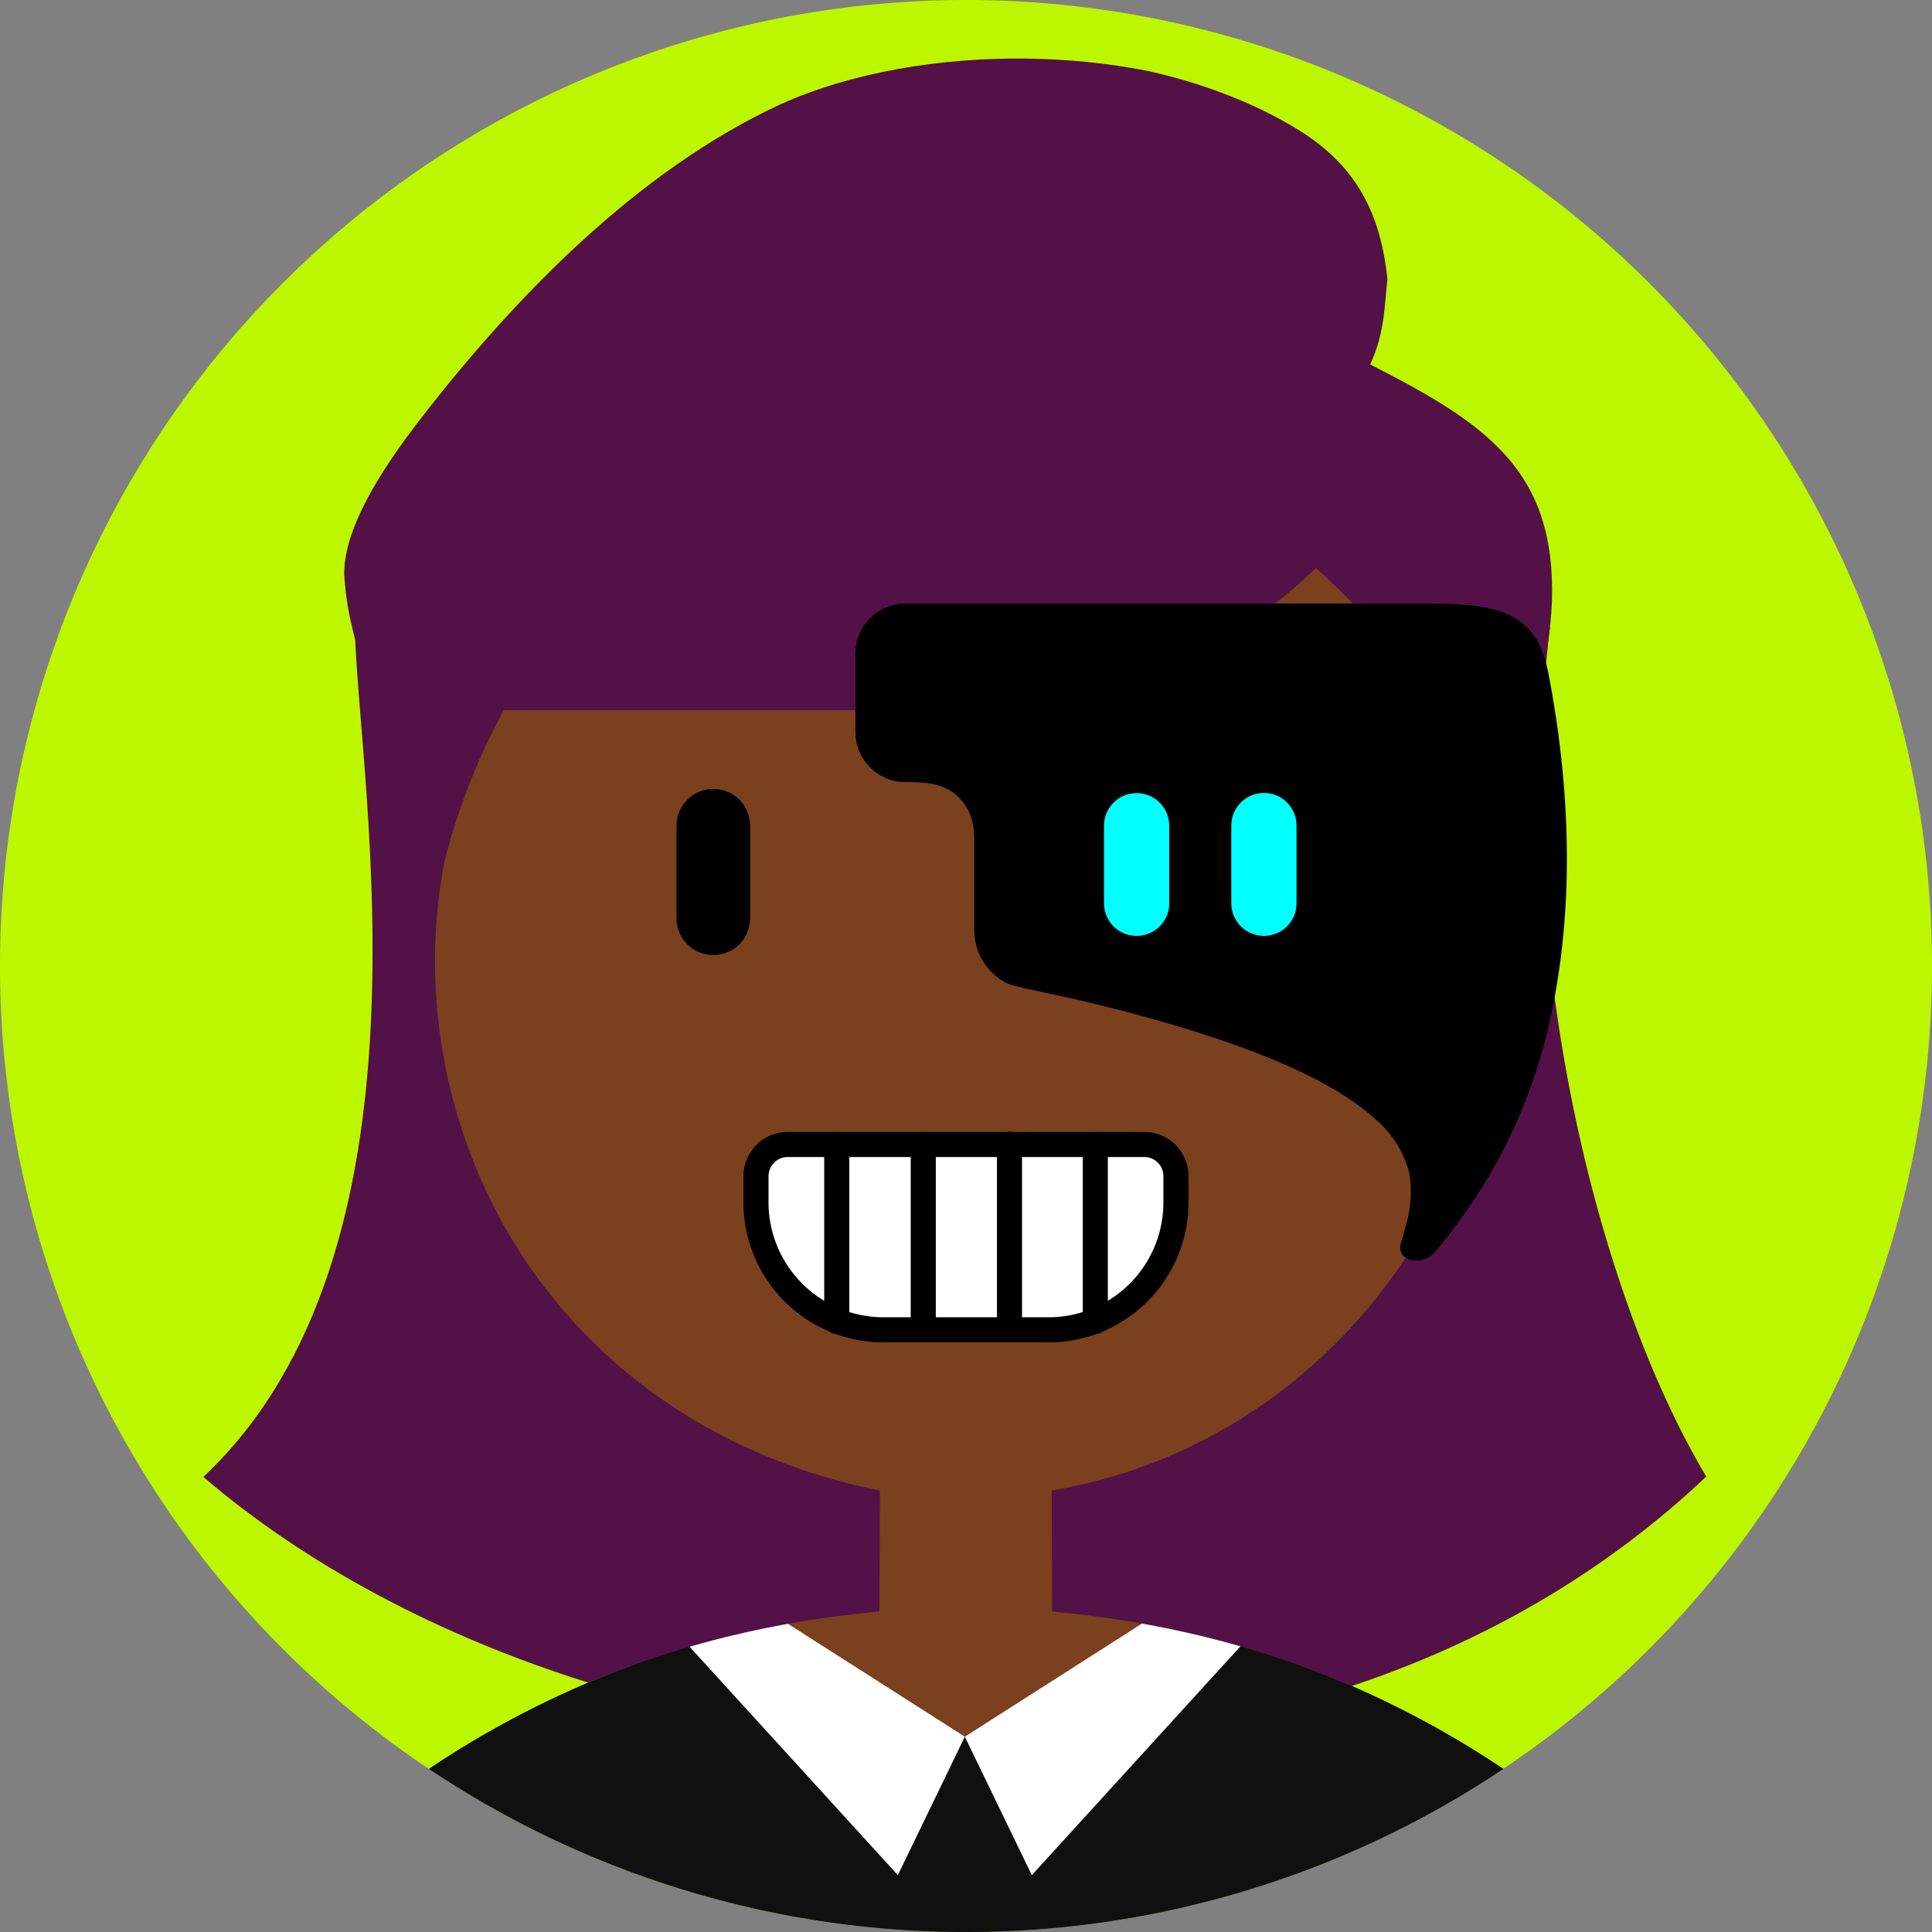
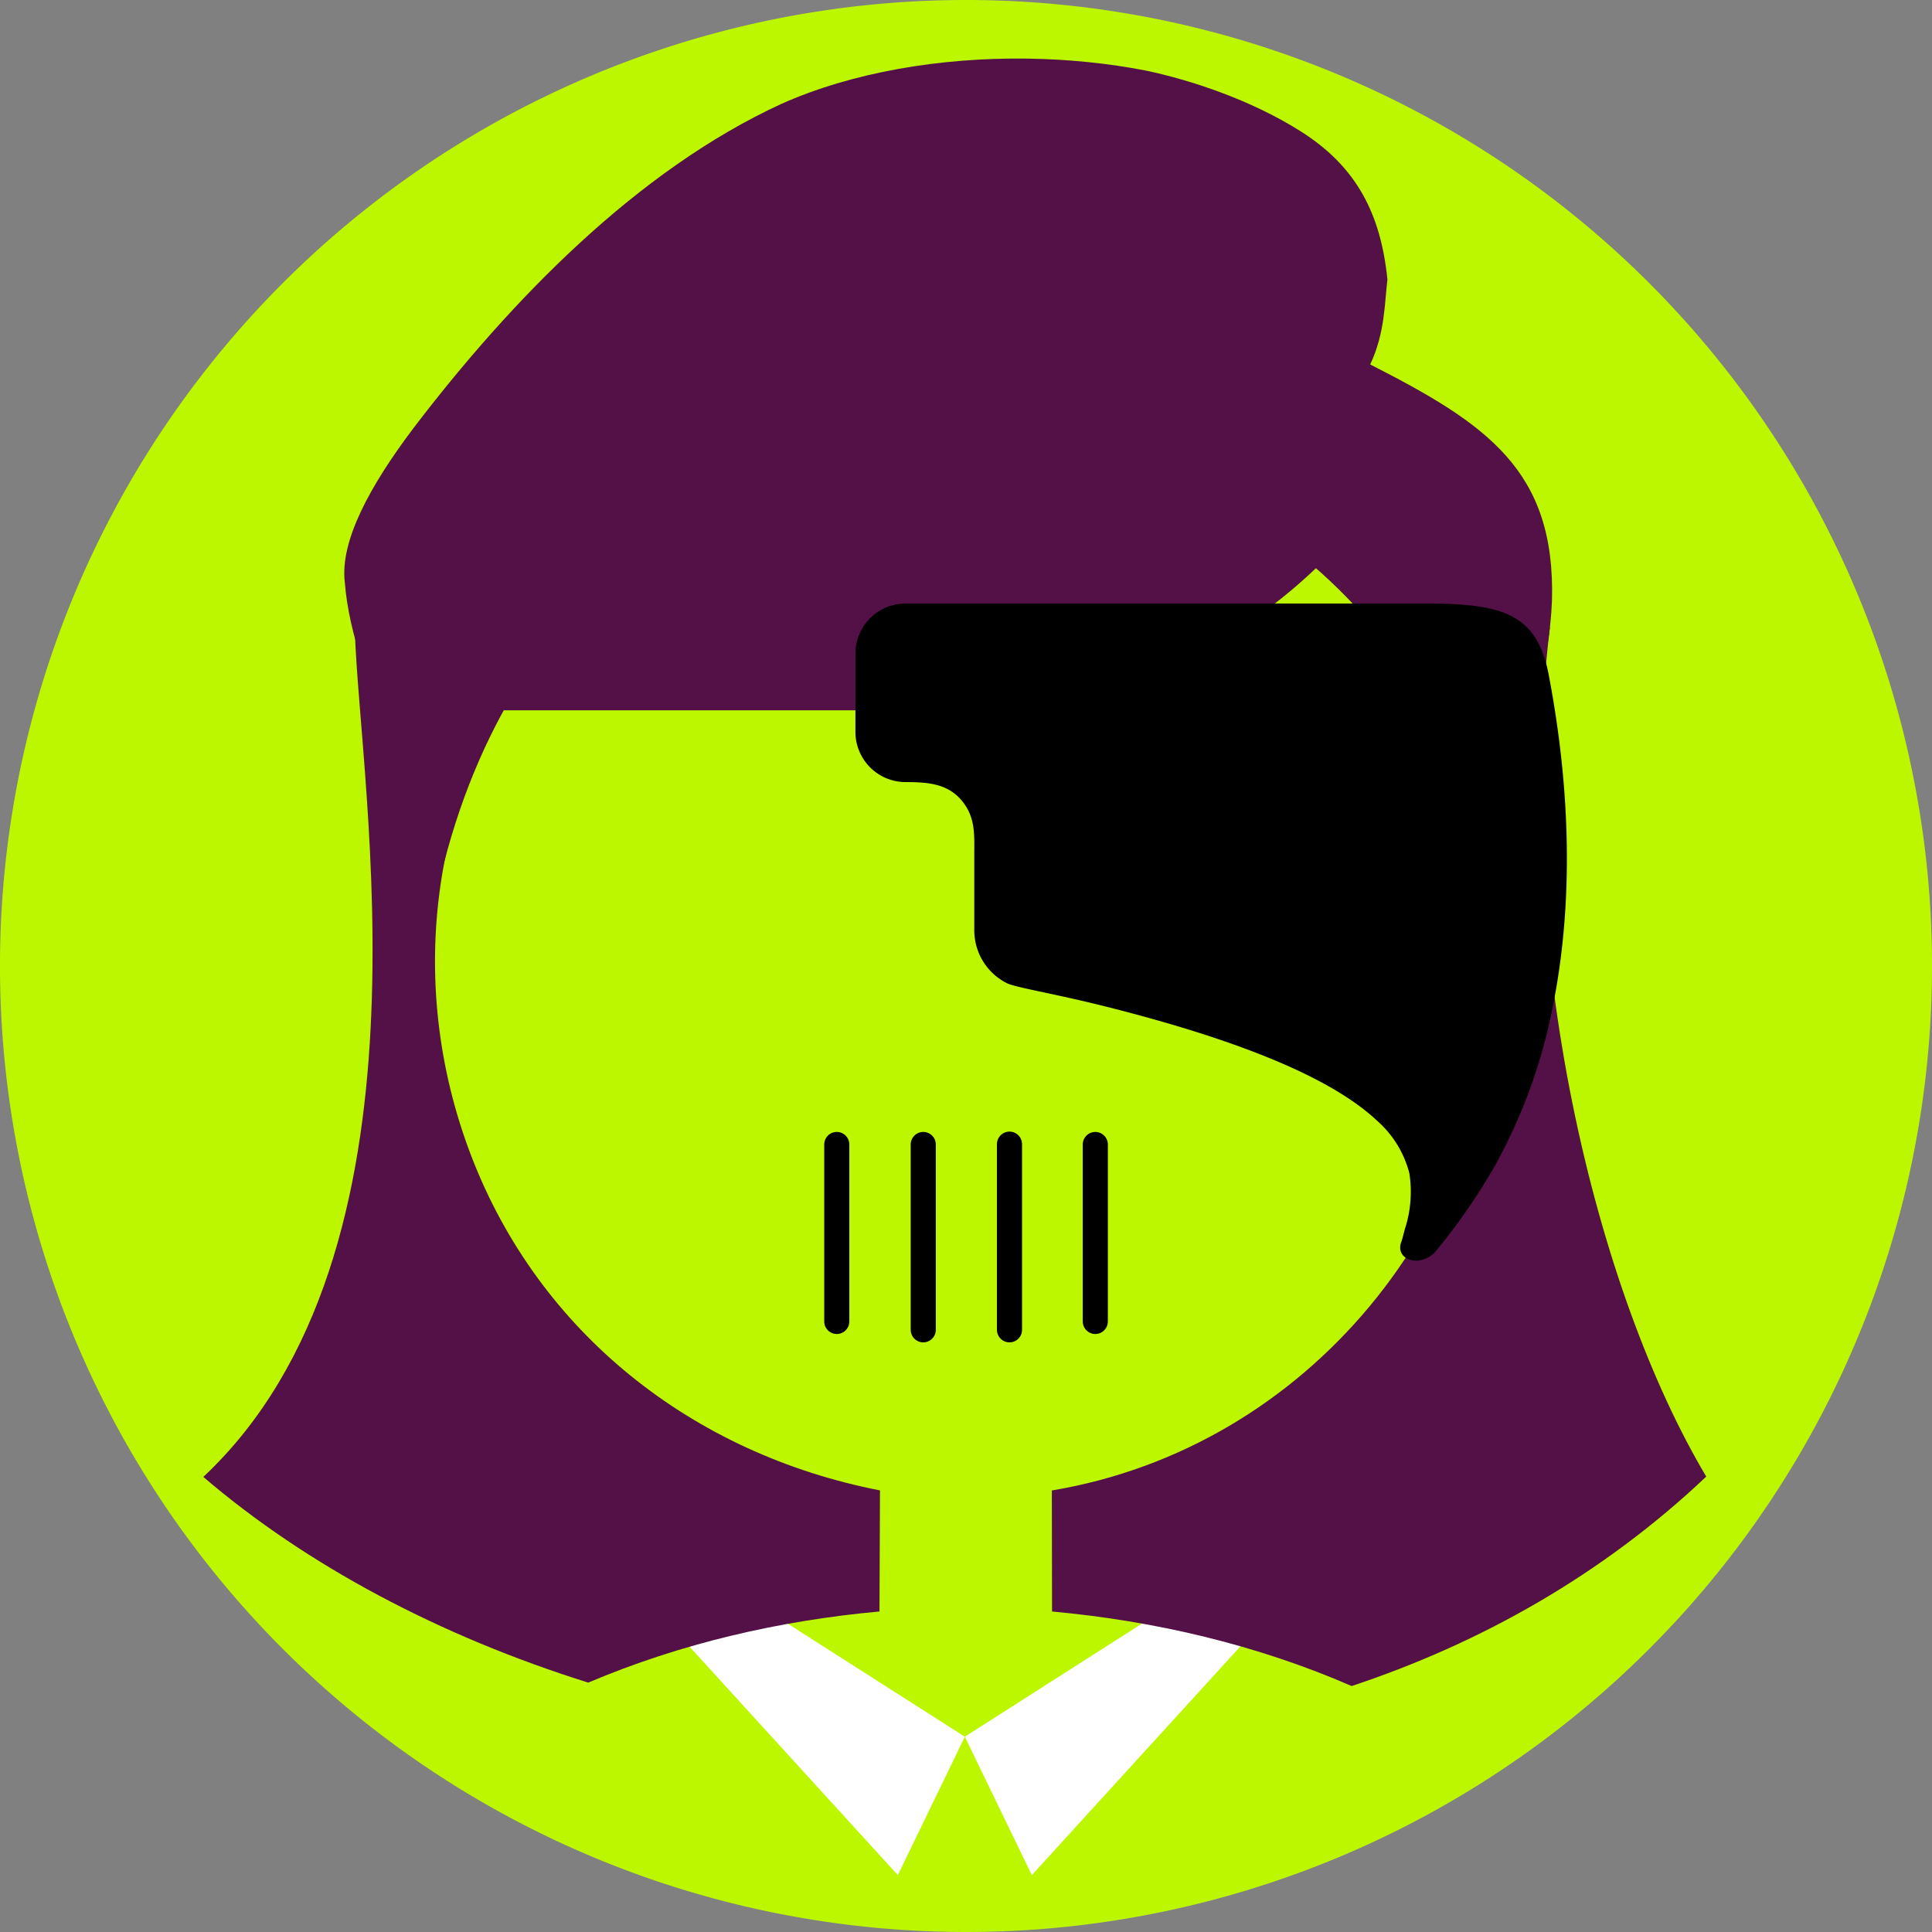
<svg xmlns="http://www.w3.org/2000/svg" viewBox="0 0 231 231">
  <rect x="0" y="0" width="231" height="231" fill="#808080" stroke="none" />
  <path d="M33.83,33.83a115.5,115.5,0,1,1,0,163.34,115.49,115.49,0,0,1,0-163.34Z" style="fill:#bcf700;" />
-   <path d="m115.5 51.75a63.75 63.75 0 0 0-10.5 126.63v14.09a115.5 115.5 0 0 0-53.729 19.027 115.5 115.5 0 0 0 128.46 0 115.5 115.5 0 0 0-53.729-19.029v-14.084a63.75 63.75 0 0 0 53.25-62.881 63.75 63.75 0 0 0-63.65-63.75 63.75 63.75 0 0 0-0.1 0z" style="fill:#7b401e;" />
-   <path d="m141.75 195a114.79 114.79 0 0 1 38 16.5 115.53 115.53 0 0 1-128.46 0 114.79 114.79 0 0 1 38-16.5l13.85 13.85v-1.2h17.86v3.1h5z" style="fill:#101010;" />
  <polygon points="115.36 207.65 123.37 224.2 148.3 196.86 143.08 189.95" style="fill:#fff;" />
  <polygon points="115.36 207.65 107.35 224.2 82.42 196.86 87.63 189.95" style="fill:#fff;" />
  <path d="m157.79 67.5a61.31 61.31 0 0 1-42.79 17.43h-55.7c18.16-37.74 68.27-46.85 98.49-17.43z" style="fill:#531148;" />
  <path d="m122.93 7.008c-10.503-0.157-21.09 1.645-29.545 5.432-17.141 7.9-32.169 23.297-43.973 38.779-5.17 6.863-8.778 13.46-8.185 18.395 0.931 12.312 10.372 26.483 11.068 36.9 15.663-72.081 105.99-70.452 124.91-7.053l4e-3 0.016c5.616-10.926 8.068-20.188 8.352-27.653 0.437-15.607-7.809-21.149-21.735-28.249 1.793-3.77 1.727-7.502 2.062-10.154-0.8-7.857-3.68-13.51-10.43-17.758-5.943-3.74-13.06-6.087-18.463-7.227-4.532-0.879-9.29-1.356-14.064-1.428z" style="fill:#531148;" />
  <path d="m42.426 75.338c0.522 18.689 10.557 74.338-18.115 101.25 12.38 10.603 28.352 19.061 46.025 24.594 11.032-4.687 22.88-7.415 34.817-8.505l0.063-14.477c-22.49-4.381-40.766-18.898-48.862-39.967-8.096-21.07-4.793-44.72 9.248-62.393zm124.67 2.721c7.9 10.886 11.743 24.64 11.787 37.441-0.366 30.178-22.389 57.576-53.12 62.708l0.024 14.471c12.282 1.122 24.518 3.989 35.825 8.913 15.488-5.145 30.007-13.325 42.396-25.043-13.136-22.051-23.282-63.045-18.694-101.55z" style="fill:#531148;" />
-   <path d="m143.61 46.383c-11.639 0.125-20.998 1.891-20.998 1.891l-9 3.506c0.63-0.019 1.26-0.029 1.891-0.029h0.1c35.169 0.055 60.959 27.235 63.283 63.383 7.4e-4 31.157-22.742 57.213-53.106 63.079l-0.022 14.498c11.567 1.056 23.154 3.607 33.887 8.046 35.952-15.315 55.082-52.303 36.709-68.279-5.018-7.904-10.44-15.409-9.554-23.03 5.054-50.452 0.396-63.561-43.189-63.064zm-69.966 21.09c-15.286 3.244-17.096 3.73-31.734 6.695 3.03 13.081 3.058 22.274 1.208 30.012-3.8 11.361-8.971 19.787-12.286 28.764-6.882 22.459-2.916 31.982 12.093 46.165 8.659 8.069 19.861 16.209 30.939 20.647 2.669-1.032 5.373-1.963 8.106-2.792 7.498-2.275 15.388-3.654 23.206-4.367l0.043-14.393c-23.933-4.594-44.283-21.98-50.77-45.817-6.332-23.265 0.511-48.752 19.195-64.914z" style="fill:none;" />
-   <line x1="85.29" x2="85.29" y1="98.73" y2="109.79" style="fill:none;stroke-linecap:round;stroke-linejoin:round;stroke-width:8.8px;stroke:black;" />
+   <path d="m143.61 46.383c-11.639 0.125-20.998 1.891-20.998 1.891l-9 3.506c0.63-0.019 1.26-0.029 1.891-0.029h0.1c35.169 0.055 60.959 27.235 63.283 63.383 7.4e-4 31.157-22.742 57.213-53.106 63.079l-0.022 14.498c11.567 1.056 23.154 3.607 33.887 8.046 35.952-15.315 55.082-52.303 36.709-68.279-5.018-7.904-10.44-15.409-9.554-23.03 5.054-50.452 0.396-63.561-43.189-63.064m-69.966 21.09c-15.286 3.244-17.096 3.73-31.734 6.695 3.03 13.081 3.058 22.274 1.208 30.012-3.8 11.361-8.971 19.787-12.286 28.764-6.882 22.459-2.916 31.982 12.093 46.165 8.659 8.069 19.861 16.209 30.939 20.647 2.669-1.032 5.373-1.963 8.106-2.792 7.498-2.275 15.388-3.654 23.206-4.367l0.043-14.393c-23.933-4.594-44.283-21.98-50.77-45.817-6.332-23.265 0.511-48.752 19.195-64.914z" style="fill:none;" />
  <path d="m108.28 72.16h62.18c9.19 0 13.32 1.21 14.71 8.52 3.61 18.95 2.2 33.49-0.44 43.75a65.07 65.07 0 0 1-5.89 14.78 73.52 73.52 0 0 1-7.06 10.26c-1.8 2.27-5.17 1.21-4.19-1.09 0.14-0.47 0.27-1 0.4-1.48a14.29 14.29 0 0 0 0.52-6.62 12.52 12.52 0 0 0-3.88-6.3c-4.17-3.9-12.81-8.71-32.53-13.66-6.4-1.6-10.69-2.24-11.76-2.79a7.08 7.08 0 0 1-3.85-6.31v-9c0-2.39 0.18-4.55-1.56-6.57s-4.16-2.13-6.65-2.14a6 6 0 0 1-6-6v-9.35a6 6 0 0 1 6-6z" style="fill:black;" />
-   <path d="m135.9 98.73v9.27m15.22-9.29v9.29" style="fill:none;stroke-linecap:round;stroke-linejoin:round;stroke-width:7.8px;stroke:aqua;" />
-   <path d="m94.19 136.84h42.632a3.78 3.78 0 0 1 3.78 3.78v3.22a15.231 15.23 0 0 1-15.211 15.16h-19.781a15.251 15.25 0 0 1-15.221-15.16v-3.22a3.8 3.8 0 0 1 3.78-3.78z" style="fill:#fff;stroke-linecap:round;stroke-linejoin:round;stroke-width:3px;stroke:#000;" />
  <path d="m130.96 136.84v21.16m-30.911-21.16v21.16m10.34-21.16v22.16m10.31-22.2v22.2" style="fill:none;stroke-linecap:round;stroke-linejoin:round;stroke-width:3px;stroke:#000;" />
</svg>